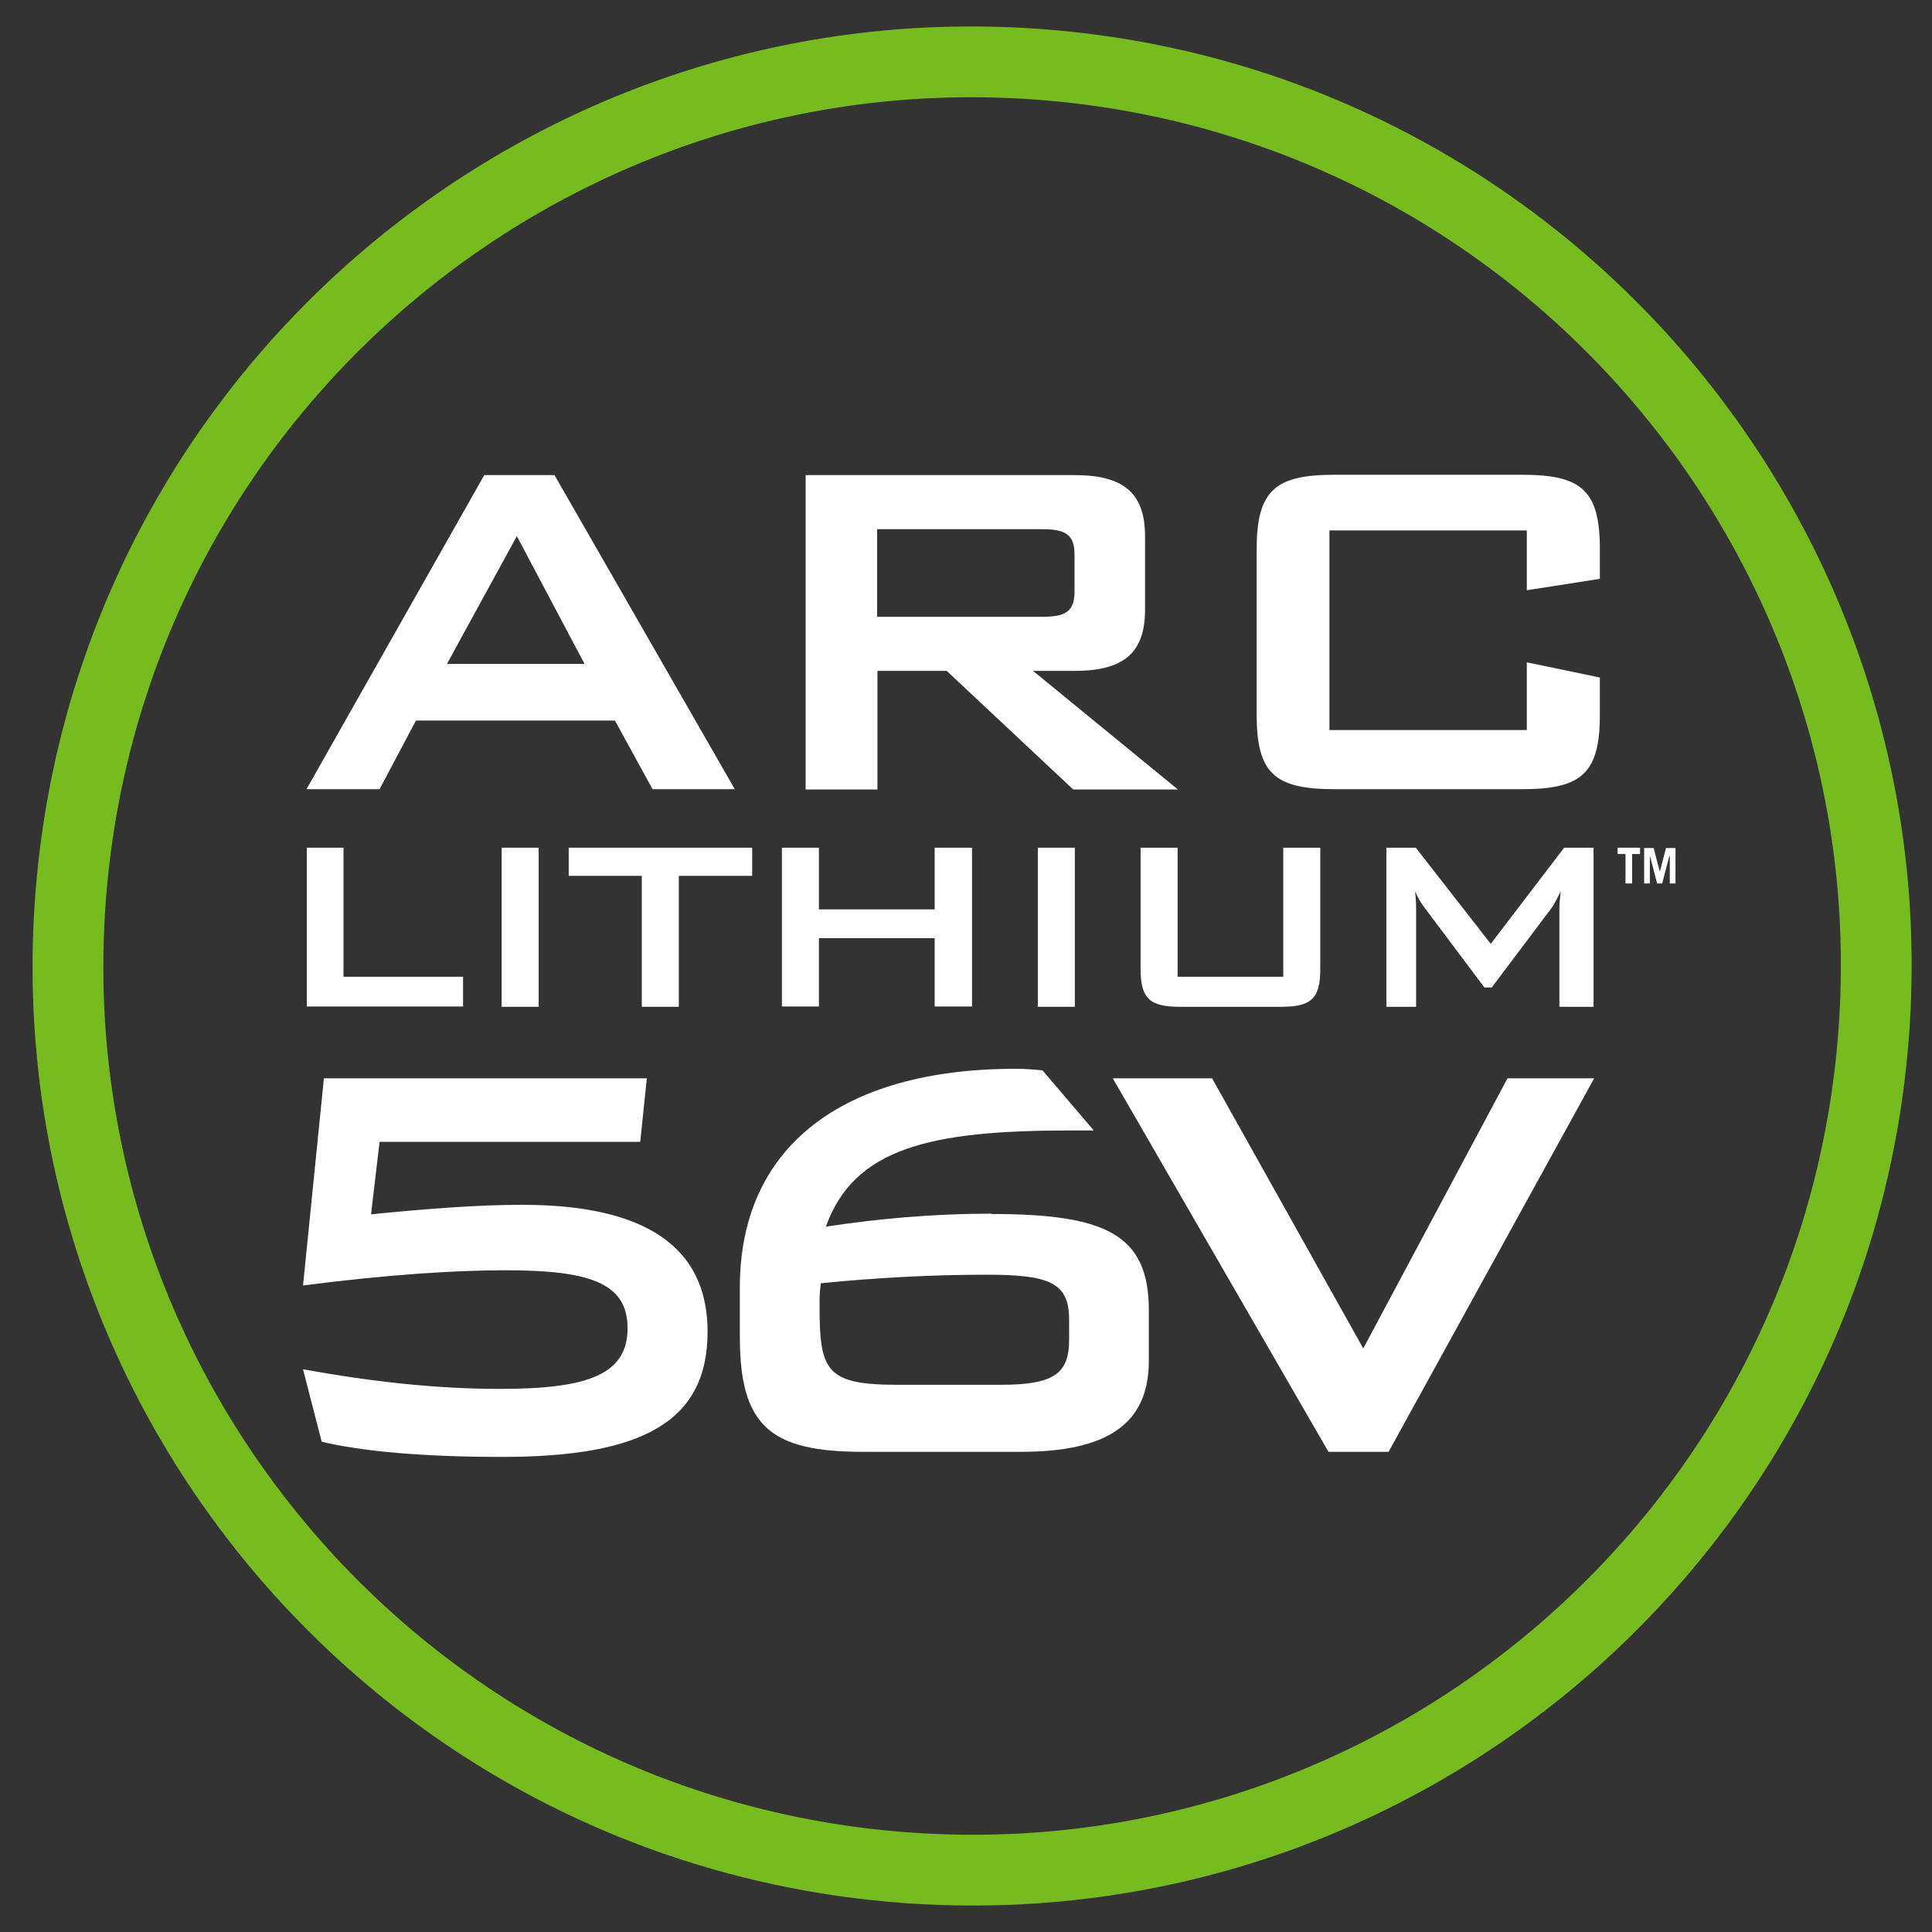
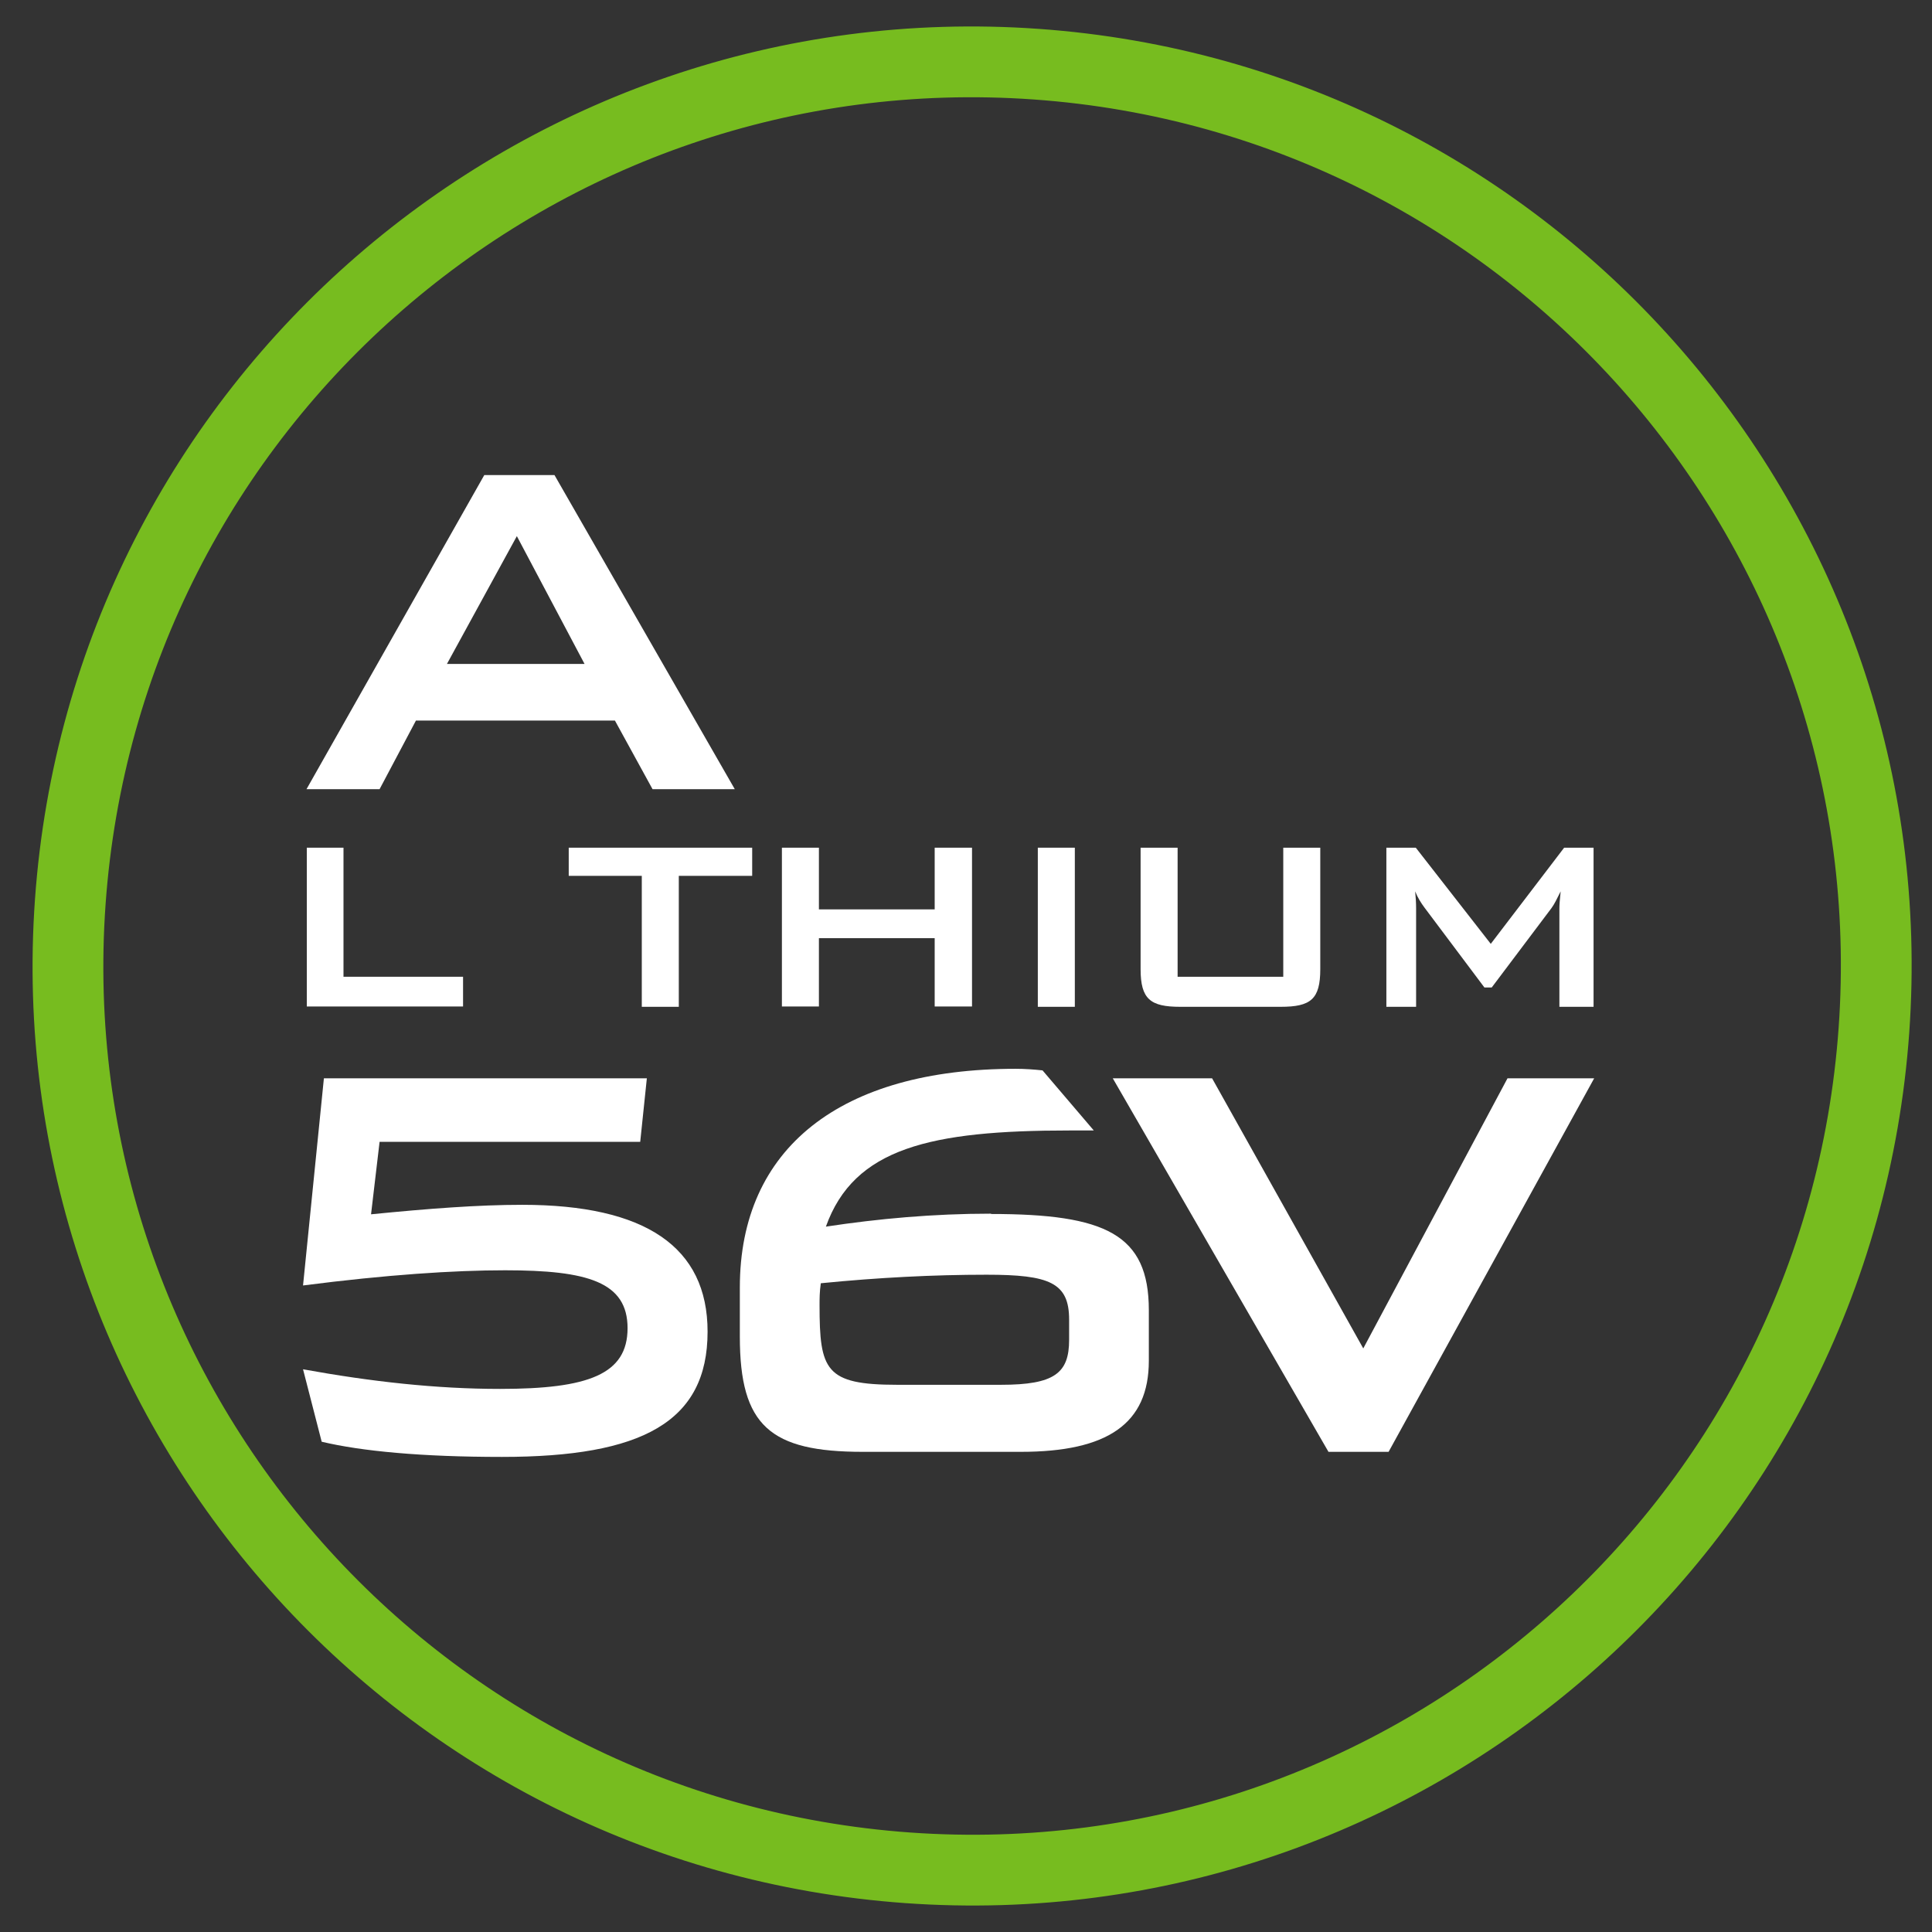
<svg xmlns="http://www.w3.org/2000/svg" width="115" height="115" viewBox="0 0 115 115" fill="none">
  <rect x="0" y="0" width="115" height="115" fill="#333333" stroke="none" />
  <g id="ICON_ARC-Lithium-56V" clip-path="url(#clip0_698_24969)">
-     <path id="Vector" d="M18.262 50.458H20.446V58.14H27.563V59.91H18.262V50.458Z" fill="white" />
-     <path id="Vector_2" d="M32.064 50.458H29.861V59.929H32.064V50.458Z" fill="white" />
+     <path id="Vector" d="M18.262 50.458H20.446V58.14H27.563V59.91H18.262V50.458" fill="white" />
    <path id="Vector_3" d="M40.405 59.929H38.202V52.134H33.853V50.458H44.773V52.134H40.405V59.929Z" fill="white" />
    <path id="Vector_4" d="M46.542 50.458H48.745V54.13H55.636V50.458H57.858V59.91H55.636V55.843H48.745V59.91H46.542V50.458Z" fill="white" />
    <path id="Vector_5" d="M63.978 50.458H61.775V59.929H63.978V50.458Z" fill="white" />
    <path id="Vector_6" d="M70.115 58.14H76.385V50.458H78.588V57.688C78.588 59.477 78.023 59.929 76.234 59.929H70.247C68.477 59.929 67.893 59.477 67.893 57.688V50.458H70.096V58.14H70.115Z" fill="white" />
    <path id="Vector_7" d="M82.504 50.458H84.273L88.736 56.182L93.104 50.458H94.855V59.929H92.821V54.073C92.821 53.885 92.84 53.565 92.897 53.057C92.689 53.471 92.52 53.828 92.35 54.054L88.792 58.78H88.359L84.8 54.036C84.575 53.734 84.386 53.433 84.236 53.057C84.273 53.433 84.292 53.753 84.292 54.073V59.929H82.522V50.458H82.504Z" fill="white" />
    <path id="Vector_8" d="M34.794 39.519L30.765 31.913L26.604 39.519H34.794ZM28.807 28.279H33.005L43.737 46.975H38.842L36.602 42.89H24.759L22.594 46.975H18.244L28.826 28.279H28.807Z" fill="white" />
-     <path id="Vector_9" d="M52.21 31.499V36.714H62C63.337 36.714 63.959 36.469 63.959 35.227V32.986C63.959 31.762 63.337 31.499 62 31.499H52.21ZM47.936 28.279H63.959C66.82 28.279 68.157 29.296 68.157 31.913V36.3C68.157 38.917 66.82 39.934 63.959 39.934H61.492L70.115 46.994H63.883L56.352 39.934H52.229V46.994H47.955V28.298L47.936 28.279Z" fill="white" />
-     <path id="Vector_10" d="M79.133 31.612V43.454H90.881V39.425L95.231 40.329V42.551C95.231 46.072 94.101 46.975 90.599 46.975H79.434C75.913 46.975 74.802 46.072 74.802 42.551V32.685C74.802 29.164 75.932 28.26 79.434 28.26H90.599C94.12 28.26 95.231 29.164 95.231 32.685V34.455L90.881 35.133V31.574H79.133V31.612Z" fill="white" />
    <path id="Vector_11" d="M19.28 64.184H38.503L38.108 67.968H22.594L22.086 72.28C25.493 71.941 28.468 71.715 31.085 71.715C38.409 71.715 42.118 74.219 42.118 79.265C42.118 84.65 38.202 86.721 29.88 86.721C25.098 86.721 21.521 86.382 19.148 85.817L18.038 81.505C22.086 82.24 25.964 82.673 29.767 82.673C35.02 82.673 37.355 81.807 37.355 79.058C37.355 76.309 34.983 75.612 30.069 75.612C27.018 75.612 23.008 75.876 18.038 76.516L19.28 64.184Z" fill="white" />
    <path id="Vector_12" d="M66.236 64.184H72.148L81.147 80.263L89.733 64.184H94.892L82.654 86.419H79.076L66.236 64.184Z" fill="white" />
    <path id="Vector_13" d="M48.783 77.683C48.783 81.562 49.122 82.428 53.396 82.428H59.59C62.772 82.428 63.638 81.731 63.638 79.754V78.549C63.638 76.347 62.471 75.876 58.724 75.876C55.58 75.876 52.266 76.045 48.858 76.384C48.783 76.893 48.783 77.326 48.783 77.683ZM58.988 72.261C65.803 72.261 68.383 73.466 68.383 77.985V80.997C68.383 84.744 65.935 86.419 60.757 86.419H51.362C45.846 86.419 44.038 84.876 44.038 79.566V76.629C44.038 68.345 50.026 63.619 60.456 63.619C60.983 63.619 61.529 63.657 62.056 63.713L65.107 67.29H63.676C55.392 67.29 50.835 68.326 49.16 73.014C52.266 72.543 55.542 72.242 58.988 72.242" fill="white" />
-     <path id="Vector_14" d="M96.285 50.458V50.835H96.756V52.586H97.152V50.835H97.622V50.458H96.285Z" fill="white" />
-     <path id="Vector_15" d="M97.867 52.586H98.206V50.929L98.639 52.586H98.94L99.373 50.929H99.392V52.586H99.731V50.477H99.166L98.808 51.852H98.789L98.432 50.477H97.867V52.586Z" fill="white" />
    <path id="Vector_16" d="M111.544 61.32C113.653 31.673 91.33 5.929 61.683 3.82C32.036 1.71 6.292 24.034 4.183 53.68C2.073 83.327 24.397 109.071 54.044 111.18C83.691 113.29 109.434 90.966 111.544 61.32Z" stroke="#77BC1F" stroke-width="4.213" stroke-miterlimit="10" />
  </g>
  <defs>
    <clipPath id="clip0_698_24969">
      <rect width="115" height="115" fill="white" />
    </clipPath>
  </defs>
</svg>